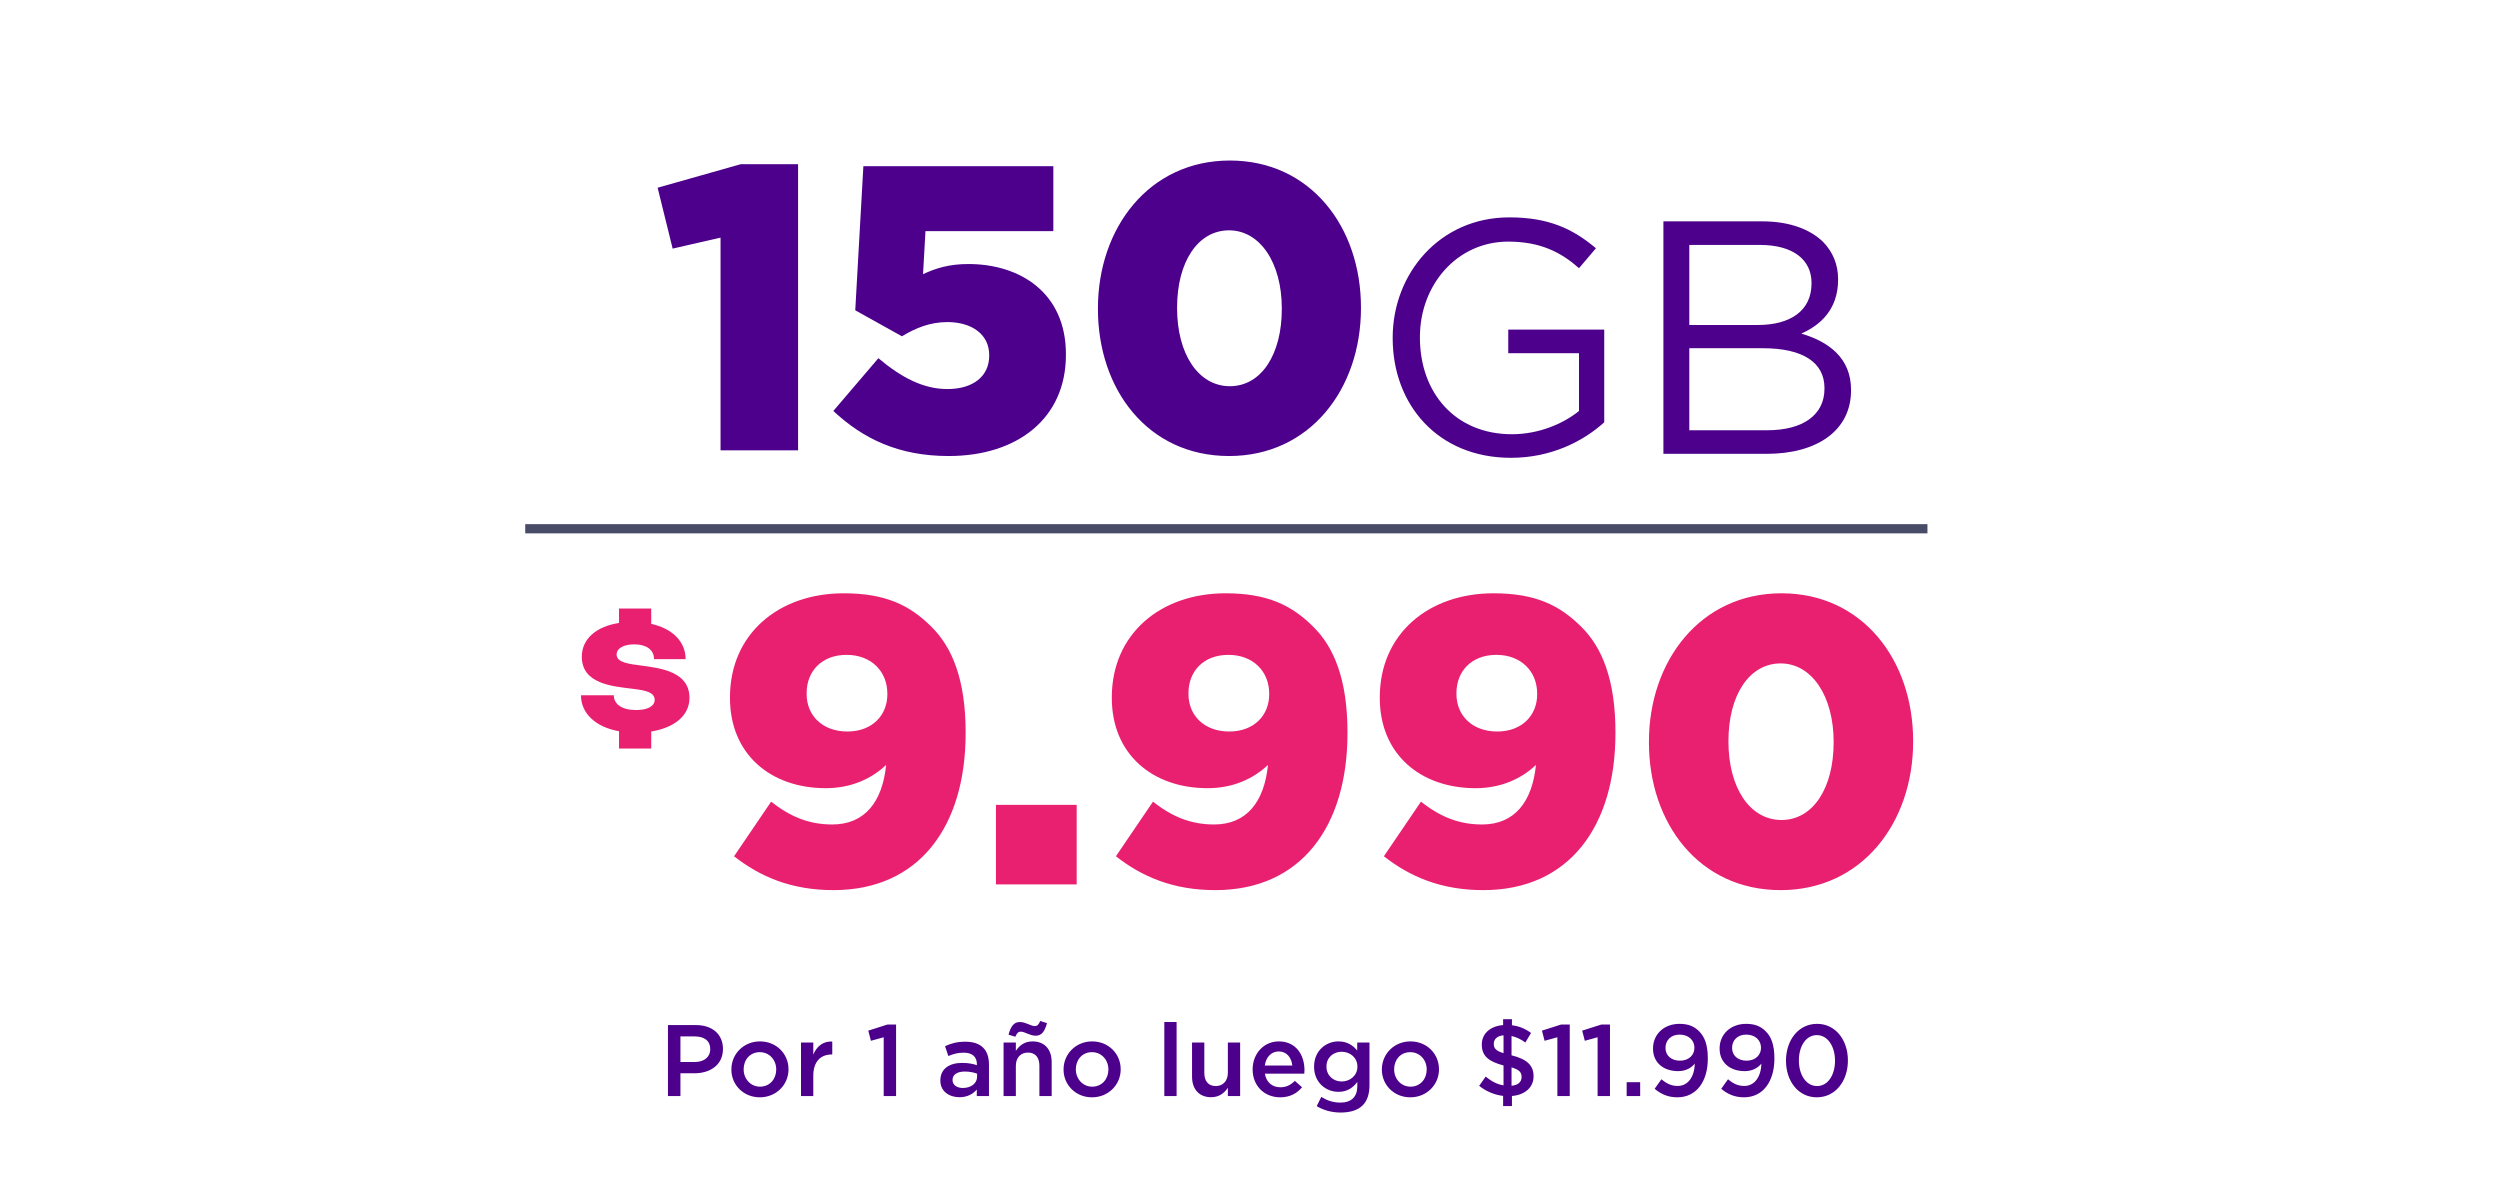
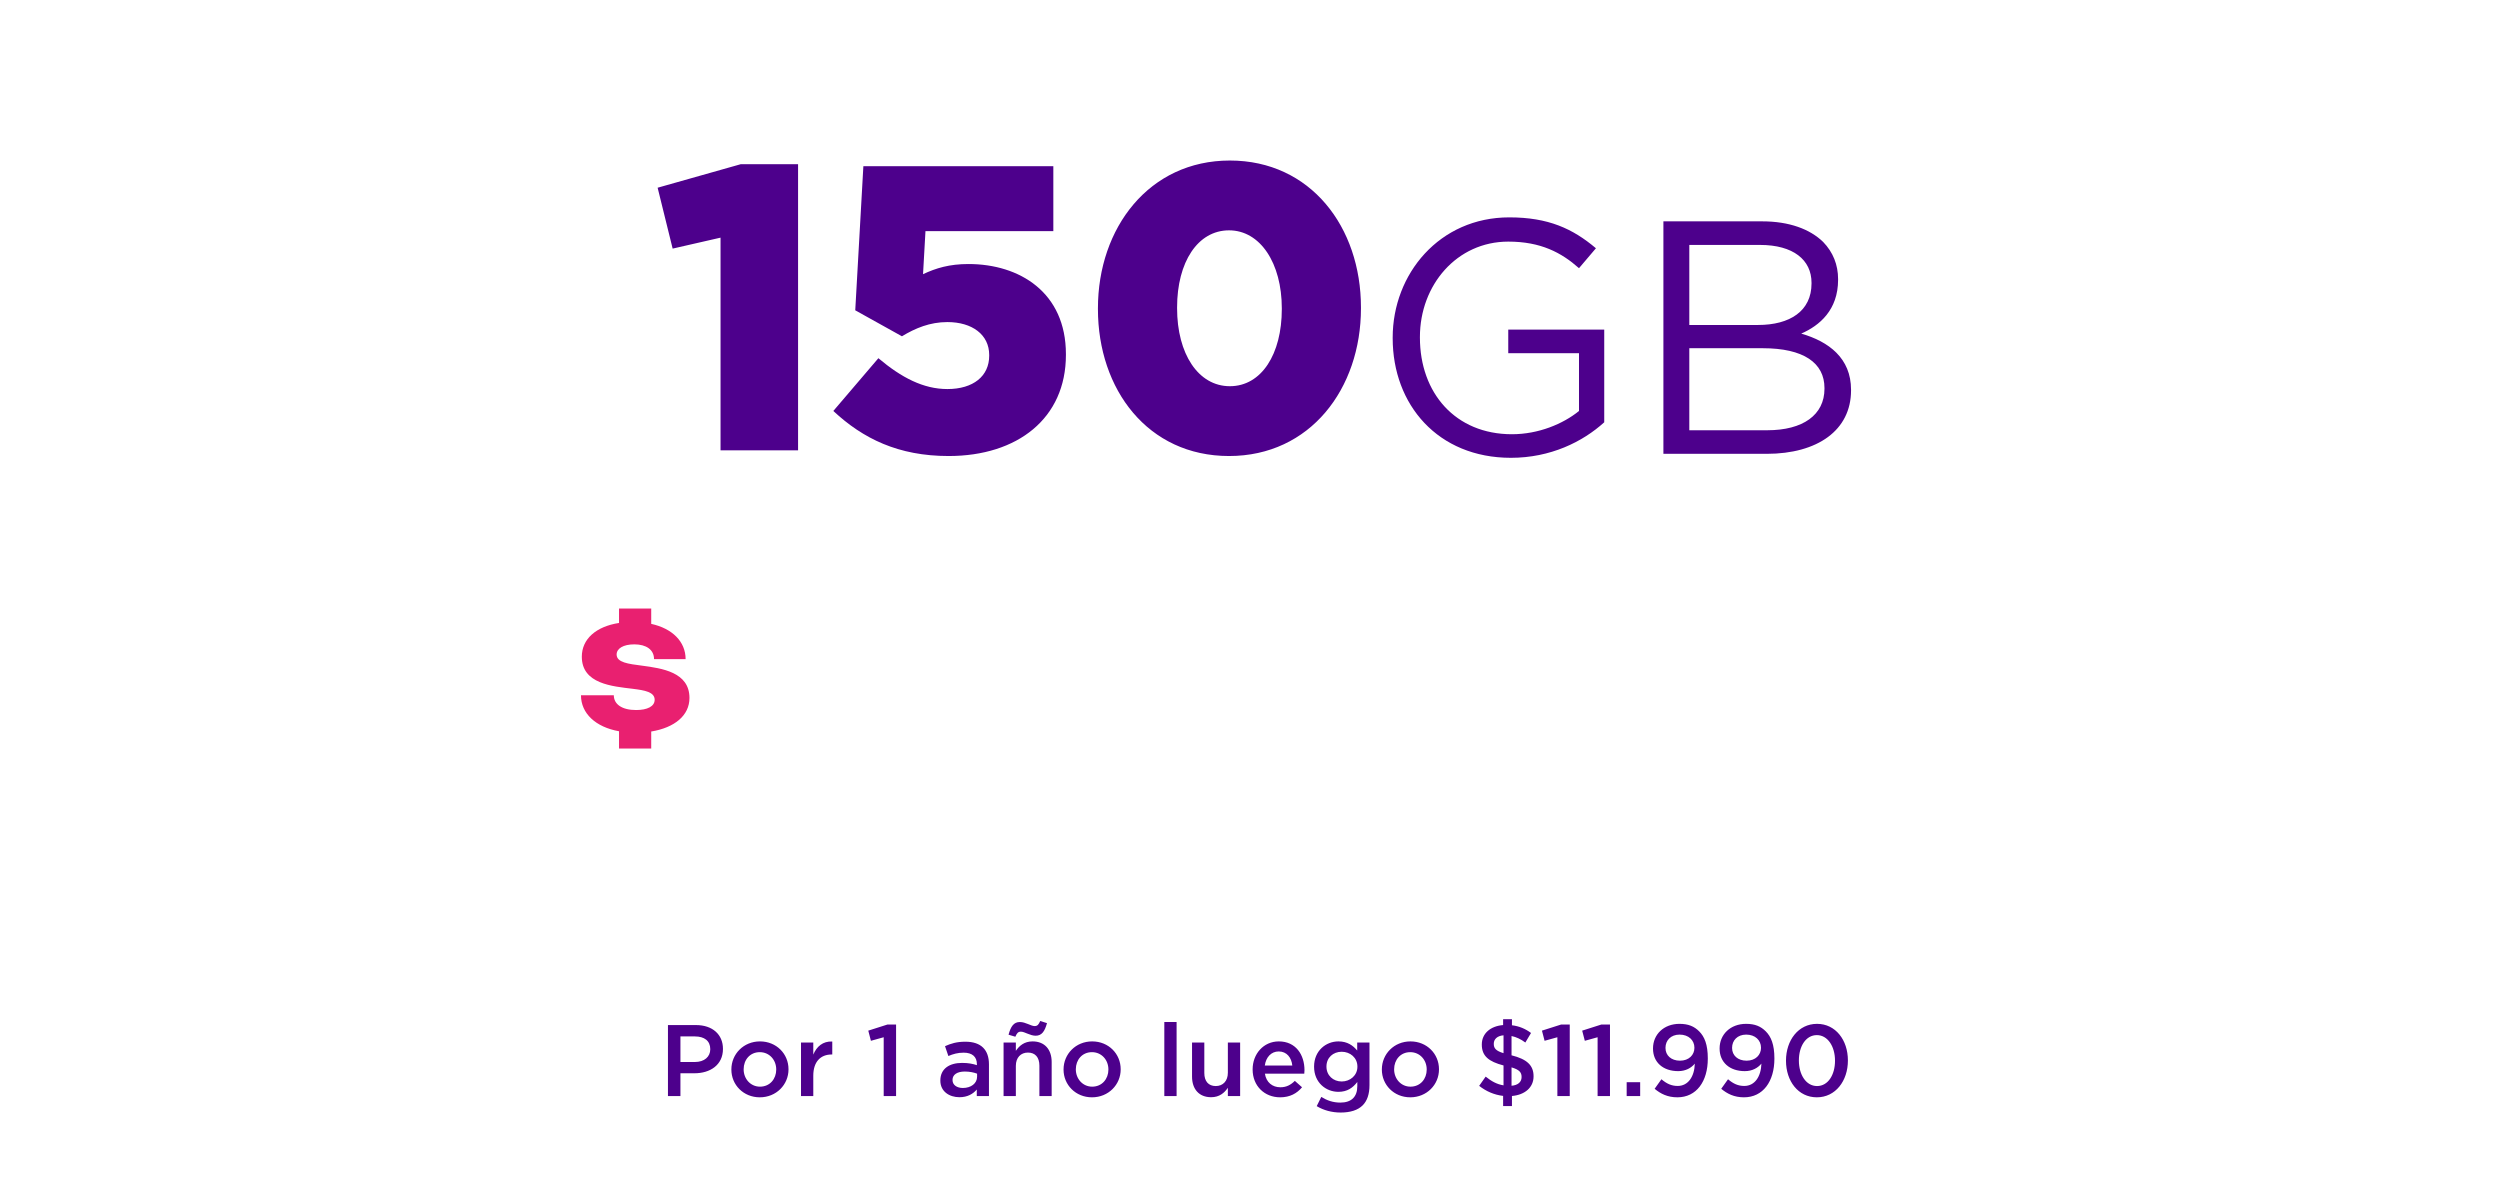
<svg xmlns="http://www.w3.org/2000/svg" width="271" height="128" viewBox="0 0 271 128" fill="none">
  <g clip-path="url(#clip0_6209_5756)">
    <path d="M78.107 48.817V25.761L72.915 26.949L71.287 20.349L80.307 17.797H86.511V48.817H78.107ZM102.829 49.433C97.373 49.433 93.545 47.541 90.333 44.549L95.217 38.829C97.725 40.941 100.101 42.173 102.697 42.173C105.513 42.173 107.229 40.765 107.229 38.565V38.477C107.229 36.277 105.381 34.913 102.697 34.913C100.805 34.913 99.221 35.573 97.769 36.453L92.709 33.637L93.589 18.017H114.181V25.057H100.321L100.057 29.721C101.465 29.061 102.917 28.621 104.985 28.621C110.529 28.621 115.545 31.701 115.545 38.389V38.477C115.545 45.341 110.309 49.433 102.829 49.433ZM133.228 49.433C124.428 49.433 119.016 42.217 119.016 33.505V33.417C119.016 24.705 124.56 17.401 133.316 17.401C142.072 17.401 147.528 24.617 147.528 33.329V33.417C147.528 42.129 142.028 49.433 133.228 49.433ZM133.316 41.865C136.748 41.865 138.948 38.389 138.948 33.505V33.417C138.948 28.533 136.616 24.969 133.228 24.969C129.84 24.969 127.596 28.401 127.596 33.329V33.417C127.596 38.345 129.884 41.865 133.316 41.865Z" fill="#4D008C" />
    <path d="M163.783 49.627C155.863 49.627 150.967 43.867 150.967 36.667V36.595C150.967 29.683 156.043 23.563 163.603 23.563C167.851 23.563 170.479 24.787 172.999 26.911L171.163 29.071C169.255 27.379 167.023 26.191 163.495 26.191C157.915 26.191 153.919 30.907 153.919 36.523V36.595C153.919 42.607 157.771 47.071 163.891 47.071C166.771 47.071 169.435 45.955 171.163 44.551V38.287H163.495V35.731H173.899V45.775C171.559 47.899 168.067 49.627 163.783 49.627ZM180.313 49.195V23.995H191.041C193.921 23.995 196.189 24.823 197.629 26.227C198.709 27.343 199.249 28.711 199.249 30.259V30.331C199.249 33.607 197.233 35.299 195.253 36.163C198.241 37.027 200.653 38.827 200.653 42.247V42.319C200.653 46.639 197.017 49.195 191.509 49.195H180.313ZM196.369 30.727V30.655C196.369 28.171 194.389 26.551 190.789 26.551H183.121V35.227H190.573C194.029 35.227 196.369 33.715 196.369 30.727ZM197.773 42.139V42.067C197.773 39.331 195.505 37.747 191.077 37.747H183.121V46.639H191.581C195.433 46.639 197.773 44.983 197.773 42.139Z" fill="#4D008C" />
    <path d="M70.592 79.288V81.138H67.102V79.268C64.571 78.818 62.978 77.338 62.978 75.368H66.537C66.537 76.338 67.418 76.968 68.954 76.968C70.174 76.968 70.965 76.568 70.965 75.858C70.965 75.018 69.903 74.828 68.604 74.668C66.401 74.398 63.069 74.148 63.069 71.188C63.069 69.268 64.605 67.918 67.102 67.528V65.968H70.592V67.628C72.885 68.128 74.32 69.558 74.32 71.448H70.897C70.897 70.428 70.05 69.848 68.762 69.848C67.565 69.848 66.842 70.298 66.842 70.948C66.842 71.818 68.118 71.968 69.598 72.158C71.778 72.448 74.738 72.868 74.738 75.658C74.738 77.548 73.145 78.878 70.581 79.298L70.592 79.288Z" fill="#E92070" />
-     <path d="M90.355 96.489C85.758 96.489 82.399 95.03 79.571 92.82L83.593 86.898C85.714 88.578 87.747 89.373 90.222 89.373C93.758 89.373 95.659 86.898 96.056 82.92C94.465 84.423 92.255 85.439 89.515 85.439C83.504 85.439 79.129 81.727 79.129 75.672V75.583C79.129 68.733 84.388 64.313 91.46 64.313C95.968 64.313 98.62 65.595 100.962 67.937C103.216 70.147 104.675 73.683 104.675 79.384V79.473C104.675 89.594 99.636 96.489 90.355 96.489ZM91.858 79.296C94.554 79.296 96.189 77.528 96.189 75.274V75.186C96.189 72.799 94.465 70.987 91.769 70.987C89.073 70.987 87.438 72.755 87.438 75.141V75.23C87.438 77.572 89.162 79.296 91.858 79.296ZM107.961 95.87V87.251H116.712V95.87H107.961ZM131.747 96.489C127.151 96.489 123.792 95.03 120.963 92.82L124.985 86.898C127.106 88.578 129.139 89.373 131.615 89.373C135.15 89.373 137.051 86.898 137.449 82.92C135.858 84.423 133.648 85.439 130.907 85.439C124.897 85.439 120.521 81.727 120.521 75.672V75.583C120.521 68.733 125.78 64.313 132.852 64.313C137.36 64.313 140.012 65.595 142.355 67.937C144.609 70.147 146.067 73.683 146.067 79.384V79.473C146.067 89.594 141.029 96.489 131.747 96.489ZM133.25 79.296C135.946 79.296 137.581 77.528 137.581 75.274V75.186C137.581 72.799 135.858 70.987 133.161 70.987C130.465 70.987 128.83 72.755 128.83 75.141V75.23C128.83 77.572 130.554 79.296 133.25 79.296ZM160.795 96.489C156.199 96.489 152.84 95.03 150.011 92.82L154.033 86.898C156.154 88.578 158.187 89.373 160.663 89.373C164.198 89.373 166.099 86.898 166.497 82.92C164.906 84.423 162.696 85.439 159.955 85.439C153.944 85.439 149.569 81.727 149.569 75.672V75.583C149.569 68.733 154.828 64.313 161.9 64.313C166.408 64.313 169.06 65.595 171.403 67.937C173.657 70.147 175.115 73.683 175.115 79.384V79.473C175.115 89.594 170.077 96.489 160.795 96.489ZM162.298 79.296C164.994 79.296 166.629 77.528 166.629 75.274V75.186C166.629 72.799 164.906 70.987 162.209 70.987C159.513 70.987 157.878 72.755 157.878 75.141V75.23C157.878 77.572 159.602 79.296 162.298 79.296ZM193.02 96.489C184.181 96.489 178.744 89.24 178.744 80.489V80.401C178.744 71.65 184.313 64.313 193.109 64.313C201.904 64.313 207.384 71.561 207.384 80.312V80.401C207.384 89.152 201.86 96.489 193.02 96.489ZM193.109 88.887C196.556 88.887 198.766 85.395 198.766 80.489V80.401C198.766 75.495 196.423 71.915 193.02 71.915C189.617 71.915 187.363 75.362 187.363 80.312V80.401C187.363 85.351 189.661 88.887 193.109 88.887Z" fill="#E92070" />
-     <rect width="152" height="1" transform="translate(56.935 56.817)" fill="#494C66" />
    <path d="M72.406 118.817V111.117H75.442C77.235 111.117 78.368 112.14 78.368 113.691V113.713C78.368 115.44 76.982 116.342 75.288 116.342H73.759V118.817H72.406ZM73.759 115.121H75.332C76.355 115.121 76.993 114.549 76.993 113.746V113.724C76.993 112.822 76.344 112.349 75.332 112.349H73.759V115.121ZM82.361 118.949C80.59 118.949 79.281 117.596 79.281 115.946V115.924C79.281 114.263 80.601 112.888 82.383 112.888C84.165 112.888 85.474 114.241 85.474 115.902V115.924C85.474 117.574 84.154 118.949 82.361 118.949ZM82.383 117.794C83.461 117.794 84.143 116.947 84.143 115.946V115.924C84.143 114.901 83.406 114.054 82.361 114.054C81.294 114.054 80.612 114.89 80.612 115.902V115.924C80.612 116.936 81.349 117.794 82.383 117.794ZM86.829 118.817V113.009H88.16V114.318C88.523 113.449 89.195 112.855 90.218 112.899V114.307H90.141C88.975 114.307 88.16 115.066 88.16 116.606V118.817H86.829ZM95.793 118.817V112.437L94.407 112.822L94.121 111.722L96.189 111.062H97.135V118.817H95.793ZM107.203 118.817H105.883V118.102C105.487 118.575 104.882 118.938 104.002 118.938C102.902 118.938 101.934 118.311 101.934 117.145V117.123C101.934 115.836 102.935 115.22 104.288 115.22C104.992 115.22 105.443 115.319 105.894 115.462V115.352C105.894 114.549 105.388 114.109 104.464 114.109C103.815 114.109 103.331 114.252 102.803 114.472L102.44 113.405C103.078 113.119 103.705 112.921 104.651 112.921C106.367 112.921 107.203 113.823 107.203 115.374V118.817ZM105.916 116.716V116.386C105.575 116.254 105.102 116.155 104.585 116.155C103.749 116.155 103.254 116.496 103.254 117.057V117.079C103.254 117.629 103.749 117.937 104.376 117.937C105.256 117.937 105.916 117.442 105.916 116.716ZM108.787 118.817V113.009H110.118V113.911C110.492 113.361 111.031 112.888 111.933 112.888C113.242 112.888 114.001 113.768 114.001 115.121V118.817H112.67V115.517C112.67 114.615 112.219 114.098 111.427 114.098C110.657 114.098 110.118 114.637 110.118 115.539V118.817H108.787ZM110.063 112.382L109.326 112.162C109.568 111.271 109.887 110.787 110.558 110.787C111.174 110.787 111.757 111.227 112.153 111.227C112.472 111.227 112.593 111.051 112.758 110.677L113.495 110.908C113.253 111.788 112.934 112.272 112.263 112.272C111.658 112.272 111.075 111.832 110.668 111.832C110.349 111.832 110.228 112.008 110.063 112.382ZM118.369 118.949C116.598 118.949 115.289 117.596 115.289 115.946V115.924C115.289 114.263 116.609 112.888 118.391 112.888C120.173 112.888 121.482 114.241 121.482 115.902V115.924C121.482 117.574 120.162 118.949 118.369 118.949ZM118.391 117.794C119.469 117.794 120.151 116.947 120.151 115.946V115.924C120.151 114.901 119.414 114.054 118.369 114.054C117.302 114.054 116.62 114.89 116.62 115.902V115.924C116.62 116.936 117.357 117.794 118.391 117.794ZM126.212 118.817V110.787H127.543V118.817H126.212ZM131.285 118.938C129.976 118.938 129.217 118.058 129.217 116.705V113.009H130.548V116.309C130.548 117.211 130.999 117.728 131.791 117.728C132.561 117.728 133.1 117.189 133.1 116.287V113.009H134.431V118.817H133.1V117.915C132.726 118.465 132.187 118.938 131.285 118.938ZM138.766 118.949C137.083 118.949 135.785 117.728 135.785 115.935V115.913C135.785 114.252 136.962 112.888 138.623 112.888C140.471 112.888 141.406 114.34 141.406 116.012C141.406 116.133 141.395 116.254 141.384 116.386H137.116C137.259 117.332 137.93 117.86 138.788 117.86C139.437 117.86 139.899 117.618 140.361 117.167L141.142 117.86C140.592 118.52 139.833 118.949 138.766 118.949ZM137.105 115.506H140.086C139.998 114.648 139.492 113.977 138.612 113.977C137.798 113.977 137.226 114.604 137.105 115.506ZM145.328 120.599C144.371 120.599 143.48 120.357 142.732 119.906L143.227 118.905C143.843 119.29 144.503 119.521 145.295 119.521C146.483 119.521 147.132 118.905 147.132 117.739V117.288C146.648 117.915 146.043 118.355 145.086 118.355C143.722 118.355 142.446 117.343 142.446 115.638V115.616C142.446 113.9 143.733 112.888 145.086 112.888C146.065 112.888 146.67 113.339 147.121 113.878V113.009H148.452V117.629C148.452 118.608 148.199 119.334 147.715 119.818C147.187 120.346 146.373 120.599 145.328 120.599ZM145.438 117.233C146.362 117.233 147.143 116.573 147.143 115.638V115.616C147.143 114.659 146.362 114.01 145.438 114.01C144.514 114.01 143.788 114.648 143.788 115.605V115.627C143.788 116.584 144.525 117.233 145.438 117.233ZM152.873 118.949C151.102 118.949 149.793 117.596 149.793 115.946V115.924C149.793 114.263 151.113 112.888 152.895 112.888C154.677 112.888 155.986 114.241 155.986 115.902V115.924C155.986 117.574 154.666 118.949 152.873 118.949ZM152.895 117.794C153.973 117.794 154.655 116.947 154.655 115.946V115.924C154.655 114.901 153.918 114.054 152.873 114.054C151.806 114.054 151.124 114.89 151.124 115.902V115.924C151.124 116.936 151.861 117.794 152.895 117.794ZM162.938 119.895V118.795C161.981 118.685 161.09 118.3 160.342 117.706L161.046 116.705C161.673 117.211 162.267 117.541 162.982 117.651V115.495C161.376 115.077 160.628 114.472 160.628 113.24V113.218C160.628 112.03 161.563 111.227 162.938 111.117V110.479H163.895V111.139C164.698 111.238 165.358 111.524 165.963 111.975L165.347 113.009C164.863 112.646 164.368 112.415 163.851 112.305V114.395C165.523 114.813 166.238 115.484 166.238 116.661V116.683C166.238 117.882 165.292 118.685 163.895 118.806V119.895H162.938ZM162.982 114.164V112.228C162.289 112.283 161.926 112.657 161.926 113.141V113.163C161.926 113.614 162.135 113.911 162.982 114.164ZM163.851 117.695C164.544 117.64 164.94 117.288 164.94 116.76V116.738C164.94 116.254 164.709 115.957 163.851 115.704V117.695ZM168.819 118.817V112.437L167.433 112.822L167.147 111.722L169.215 111.062H170.161V118.817H168.819ZM173.18 118.817V112.437L171.794 112.822L171.508 111.722L173.576 111.062H174.522V118.817H173.18ZM176.331 118.817V117.31H177.794V118.817H176.331ZM181.826 118.949C180.759 118.949 180.011 118.564 179.362 118.025L180.099 116.991C180.682 117.486 181.199 117.717 181.859 117.717C182.992 117.717 183.674 116.716 183.718 115.297C183.333 115.759 182.739 116.111 181.914 116.111C180.275 116.111 179.186 115.154 179.186 113.669V113.647C179.186 112.14 180.352 110.985 182.057 110.985C183.025 110.985 183.652 111.26 184.191 111.799C184.763 112.371 185.126 113.218 185.126 114.736V114.758C185.126 117.233 183.894 118.949 181.826 118.949ZM182.112 114.978C183.091 114.978 183.674 114.34 183.674 113.592V113.57C183.674 112.767 183.047 112.151 182.068 112.151C181.111 112.151 180.539 112.789 180.539 113.581V113.603C180.539 114.406 181.155 114.978 182.112 114.978ZM189.045 118.949C187.978 118.949 187.23 118.564 186.581 118.025L187.318 116.991C187.901 117.486 188.418 117.717 189.078 117.717C190.211 117.717 190.893 116.716 190.937 115.297C190.552 115.759 189.958 116.111 189.133 116.111C187.494 116.111 186.405 115.154 186.405 113.669V113.647C186.405 112.14 187.571 110.985 189.276 110.985C190.244 110.985 190.871 111.26 191.41 111.799C191.982 112.371 192.345 113.218 192.345 114.736V114.758C192.345 117.233 191.113 118.949 189.045 118.949ZM189.331 114.978C190.31 114.978 190.893 114.34 190.893 113.592V113.57C190.893 112.767 190.266 112.151 189.287 112.151C188.33 112.151 187.758 112.789 187.758 113.581V113.603C187.758 114.406 188.374 114.978 189.331 114.978ZM196.946 118.949C194.922 118.949 193.602 117.189 193.602 114.989V114.967C193.602 112.767 194.944 110.985 196.968 110.985C198.981 110.985 200.312 112.745 200.312 114.945V114.967C200.312 117.167 198.97 118.949 196.946 118.949ZM196.968 117.728C198.167 117.728 198.915 116.507 198.915 114.989V114.967C198.915 113.449 198.134 112.206 196.946 112.206C195.758 112.206 194.999 113.416 194.999 114.945V114.967C194.999 116.485 195.769 117.728 196.968 117.728Z" fill="#4D008C" />
  </g>
  <defs>
    <clipPath id="clip0_6209_5756">
      <rect width="270" height="127" fill="white" transform="translate(0.978 0.817)" />
    </clipPath>
  </defs>
</svg>